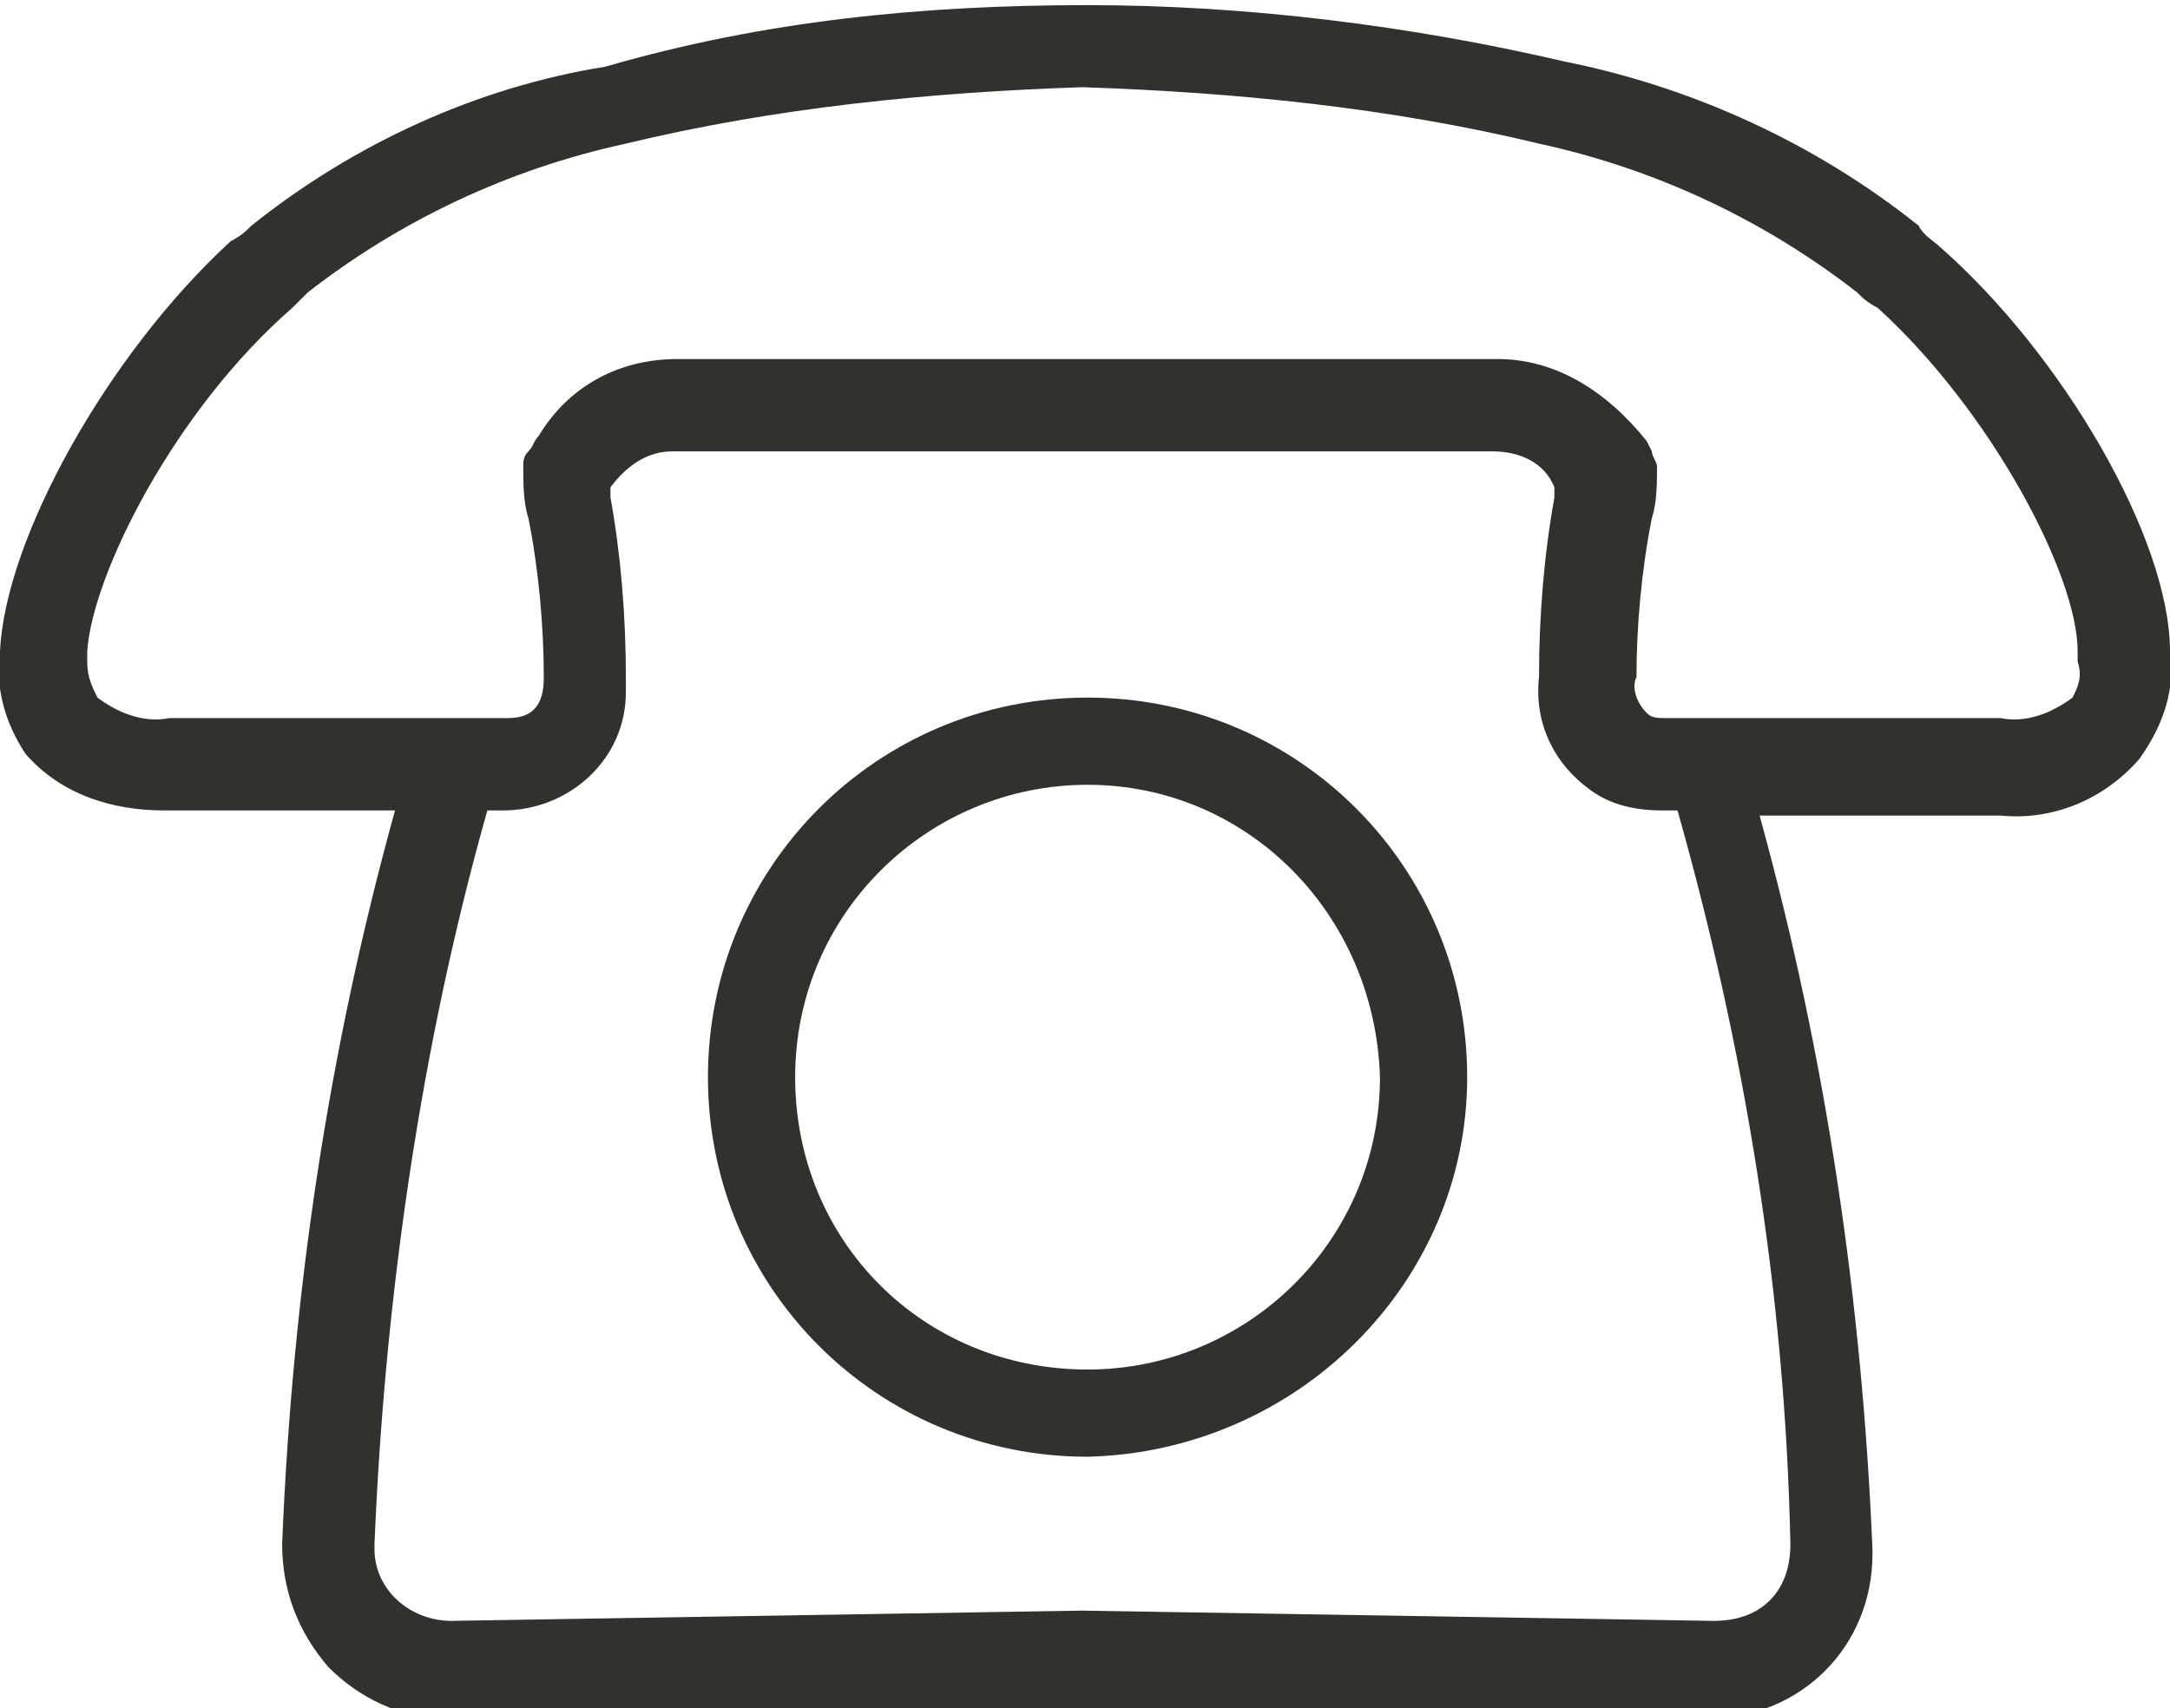
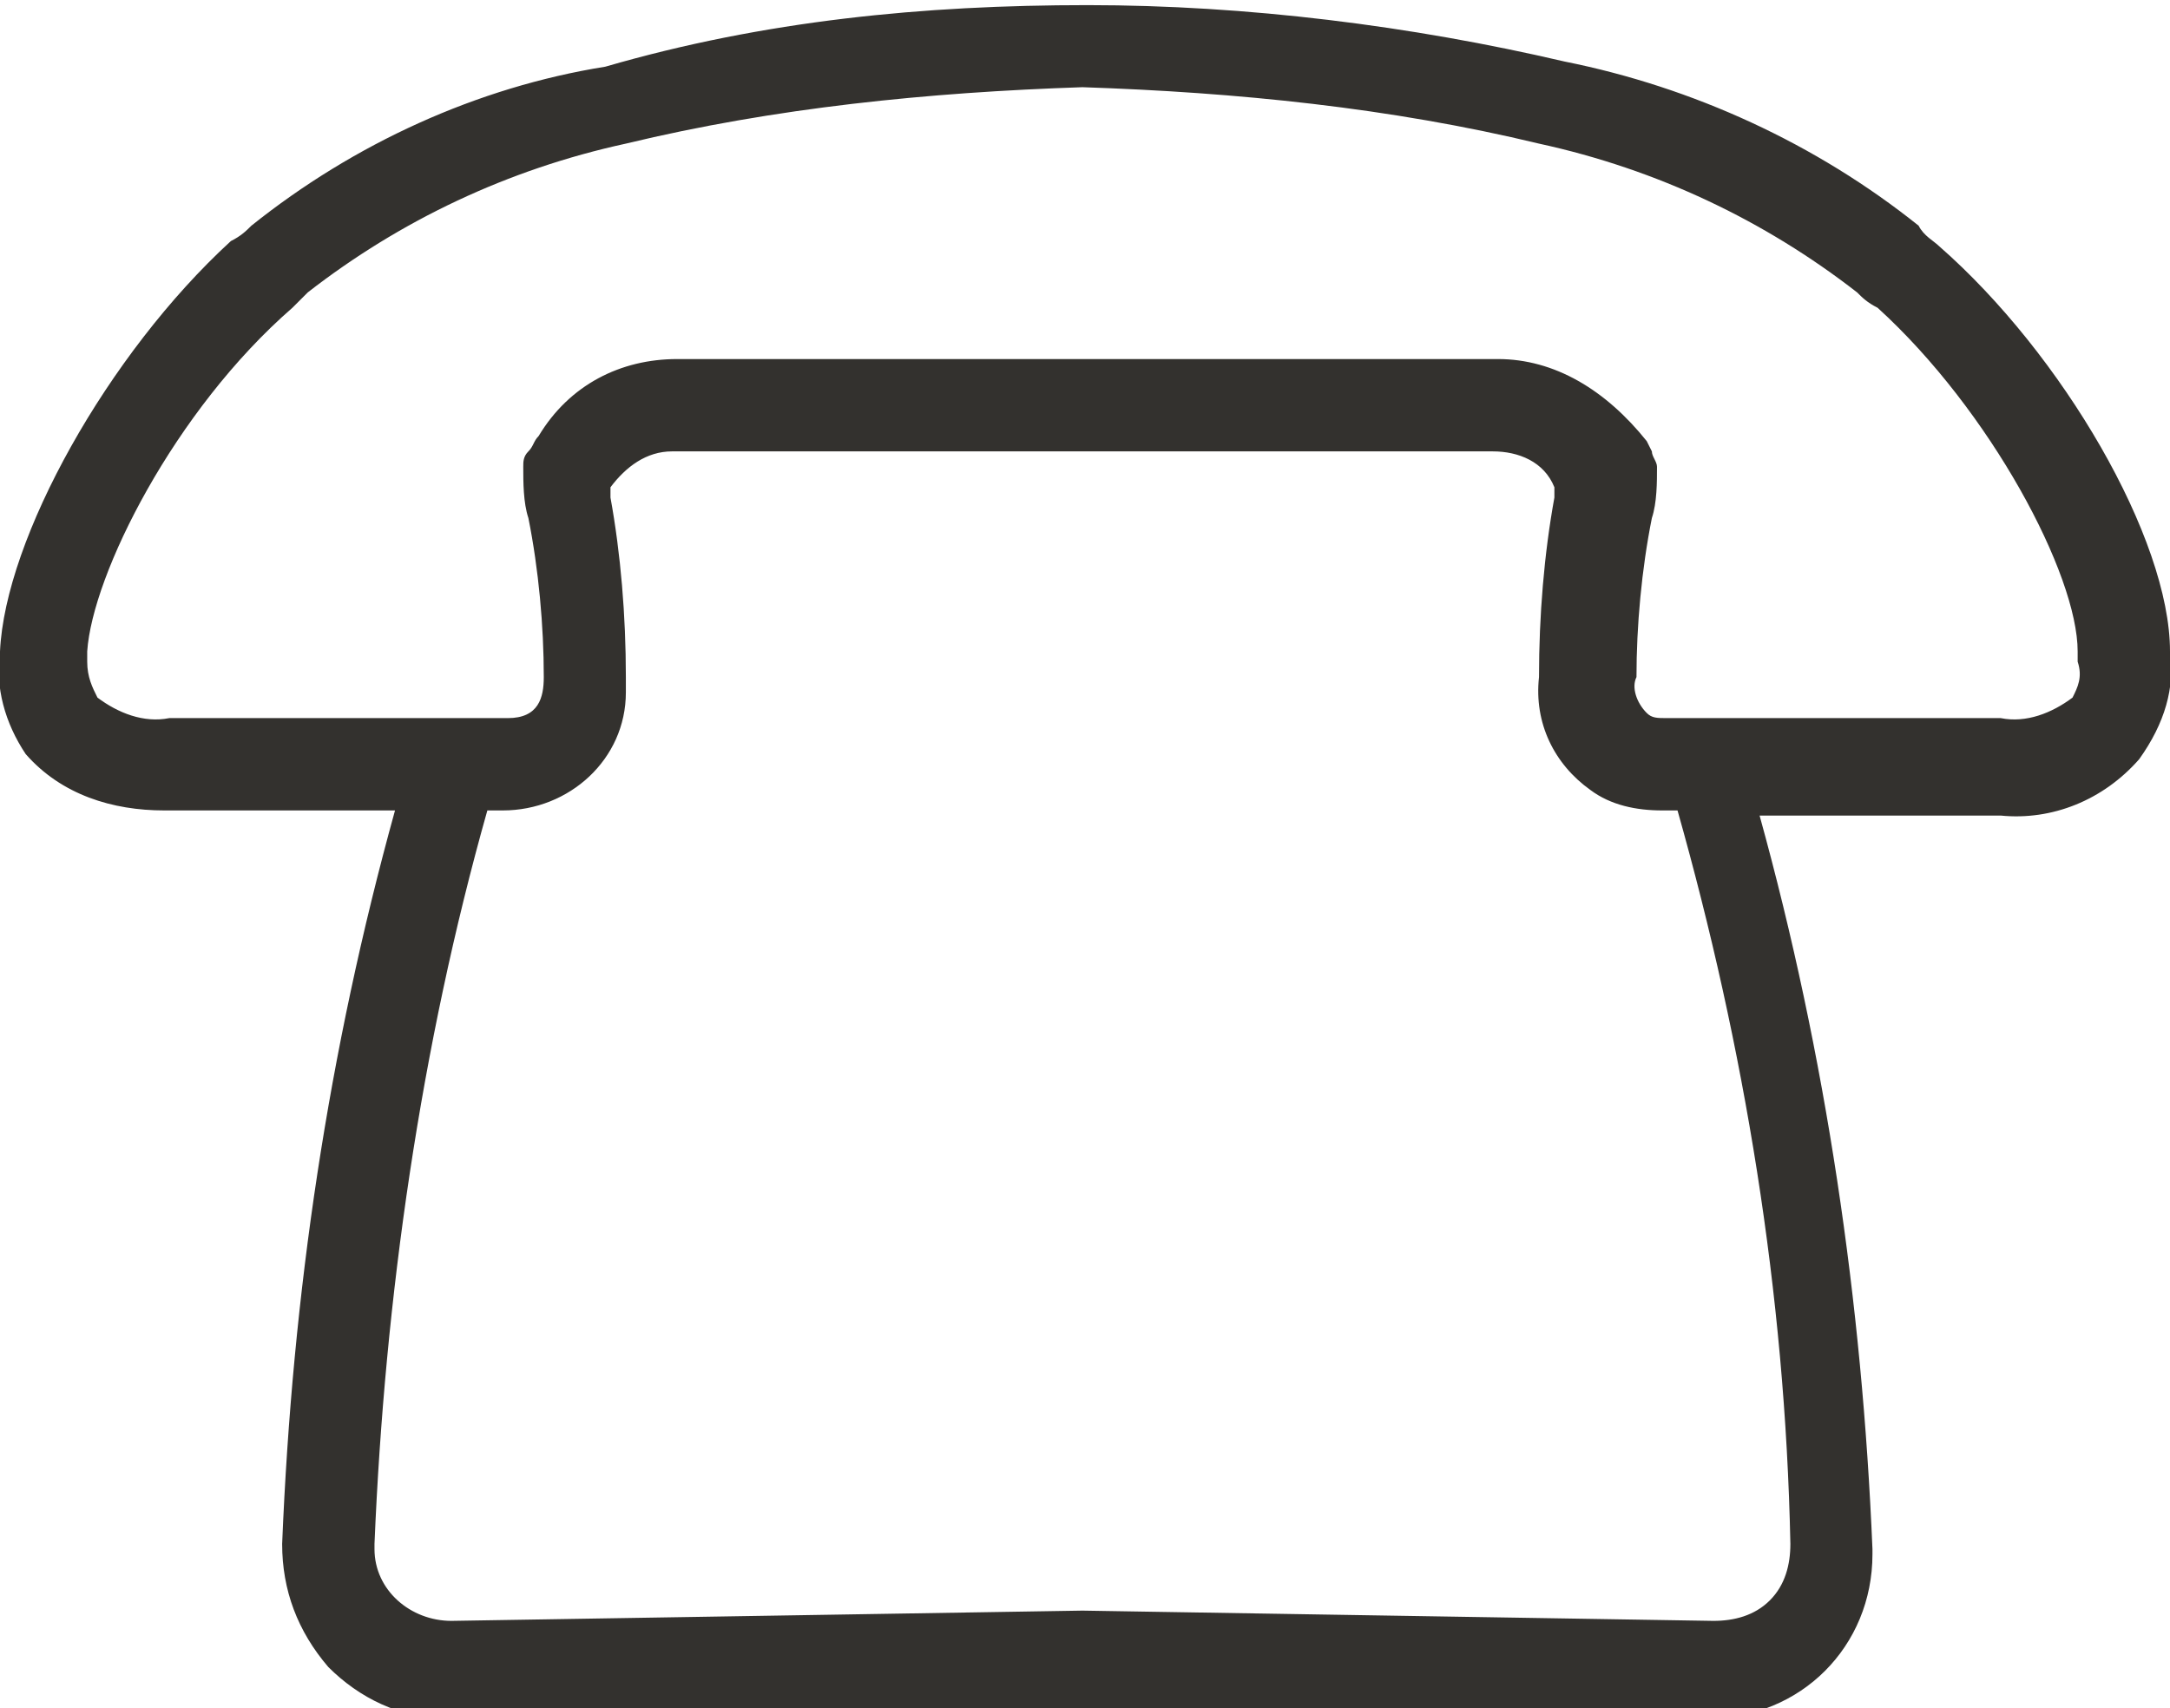
<svg xmlns="http://www.w3.org/2000/svg" version="1.1" id="Calque_1" x="0px" y="0px" viewBox="0 0 42.3 33.3" style="enable-background:new 0 0 42.3 33.3;" xml:space="preserve">
  <style type="text/css">
	.st0{fill:#33312E;}
</style>
  <g>
    <g>
      <g id="Groupe_40" transform="translate(0 0)">
-         <path id="Tracé_1401" class="st0" d="M21.2,28.4c-4.1,0-7.4-3.3-7.4-7.4s3.3-7.4,7.4-7.4s7.4,3.3,7.4,7.4l0,0     C28.6,25,25.3,28.3,21.2,28.4 M21.2,15.3c-3.1,0-5.7,2.5-5.7,5.7s2.5,5.7,5.7,5.7c3.1,0,5.7-2.5,5.7-5.7     C26.8,17.8,24.3,15.3,21.2,15.3" />
        <path id="Tracé_1402" class="st0" d="M42.3,12.7c0-2.2-2.1-5.8-4.5-7.9c-0.1-0.1-0.3-0.2-0.4-0.4c-2-1.6-4.4-2.7-6.9-3.2     c-3-0.7-6.2-1.1-9.3-1.1l0,0c-3.2,0-6.3,0.3-9.4,1.2l0,0C9.3,1.7,6.9,2.8,4.9,4.4C4.8,4.5,4.7,4.6,4.5,4.7     c-2.4,2.2-4.4,5.8-4.5,8c-0.1,0.7,0.1,1.4,0.5,2c0.7,0.8,1.7,1.1,2.7,1.1h4.5c-1.3,4.7-2,9.4-2.2,14.3c0,0.9,0.3,1.7,0.9,2.4     c0.6,0.6,1.4,1,2.3,1l0,0L21,33.3l12.3,0.2l0,0c1.8,0,3.2-1.4,3.2-3.2v-0.1c-0.2-4.8-0.9-9.6-2.2-14.3H39c1,0.1,2-0.3,2.7-1.1     C42.2,14.1,42.4,13.4,42.3,12.7 M34.9,30.1c0,0.4-0.1,0.8-0.4,1.1c-0.3,0.3-0.7,0.4-1.1,0.4l-12.3-0.2l0,0L8.8,31.6     c-0.8,0-1.5-0.6-1.5-1.4v-0.1c0.2-4.8,0.9-9.7,2.2-14.3h0.1c0,0,0.1,0,0.2,0c1.3,0,2.4-1,2.4-2.3c0-0.1,0-0.2,0-0.3     c0-1.2-0.1-2.4-0.3-3.5V9.6c0,0,0,0,0-0.1l0,0c0.3-0.4,0.7-0.7,1.2-0.7h16c0.5,0,1,0.2,1.2,0.7l0,0l0,0c0,0,0,0.1,0,0.2     C30.1,10.8,30,12,30,13.2c-0.1,0.9,0.3,1.7,1,2.2c0.4,0.3,0.9,0.4,1.4,0.4c0.1,0,0.1,0,0.2,0h0.1C34,20.4,34.8,25.2,34.9,30.1      M40.4,13.6C40,13.9,39.5,14.1,39,14h-6.4h-0.1l0,0c-0.2,0-0.3,0-0.4-0.1c-0.2-0.2-0.3-0.5-0.2-0.7c0-1,0.1-2.1,0.3-3.1     c0.1-0.3,0.1-0.7,0.1-1c0-0.1-0.1-0.2-0.1-0.3l-0.1-0.2c-0.8-1-1.8-1.6-2.9-1.6h-16c-1.1,0-2.1,0.5-2.7,1.5     c-0.1,0.1-0.1,0.2-0.2,0.3c-0.1,0.1-0.1,0.2-0.1,0.3c0,0.3,0,0.7,0.1,1c0.2,1,0.3,2.1,0.3,3.1c0,0.4-0.1,0.8-0.7,0.8H9.8H3.3     c-0.5,0.1-1-0.1-1.4-0.4c-0.1-0.2-0.2-0.4-0.2-0.7c0-0.1,0-0.1,0-0.2C1.8,11.2,3.4,8,5.7,6C5.8,5.9,5.9,5.8,6,5.7     c1.8-1.4,3.9-2.4,6.2-2.9c2.9-0.7,5.9-1,8.9-1.1c3,0.1,6,0.4,8.9,1.1c2.3,0.5,4.4,1.5,6.2,2.9c0.1,0.1,0.2,0.2,0.4,0.3     c2.2,2,3.9,5.2,3.9,6.7c0,0.1,0,0.1,0,0.2C40.6,13.2,40.5,13.4,40.4,13.6" />
      </g>
    </g>
  </g>
</svg>